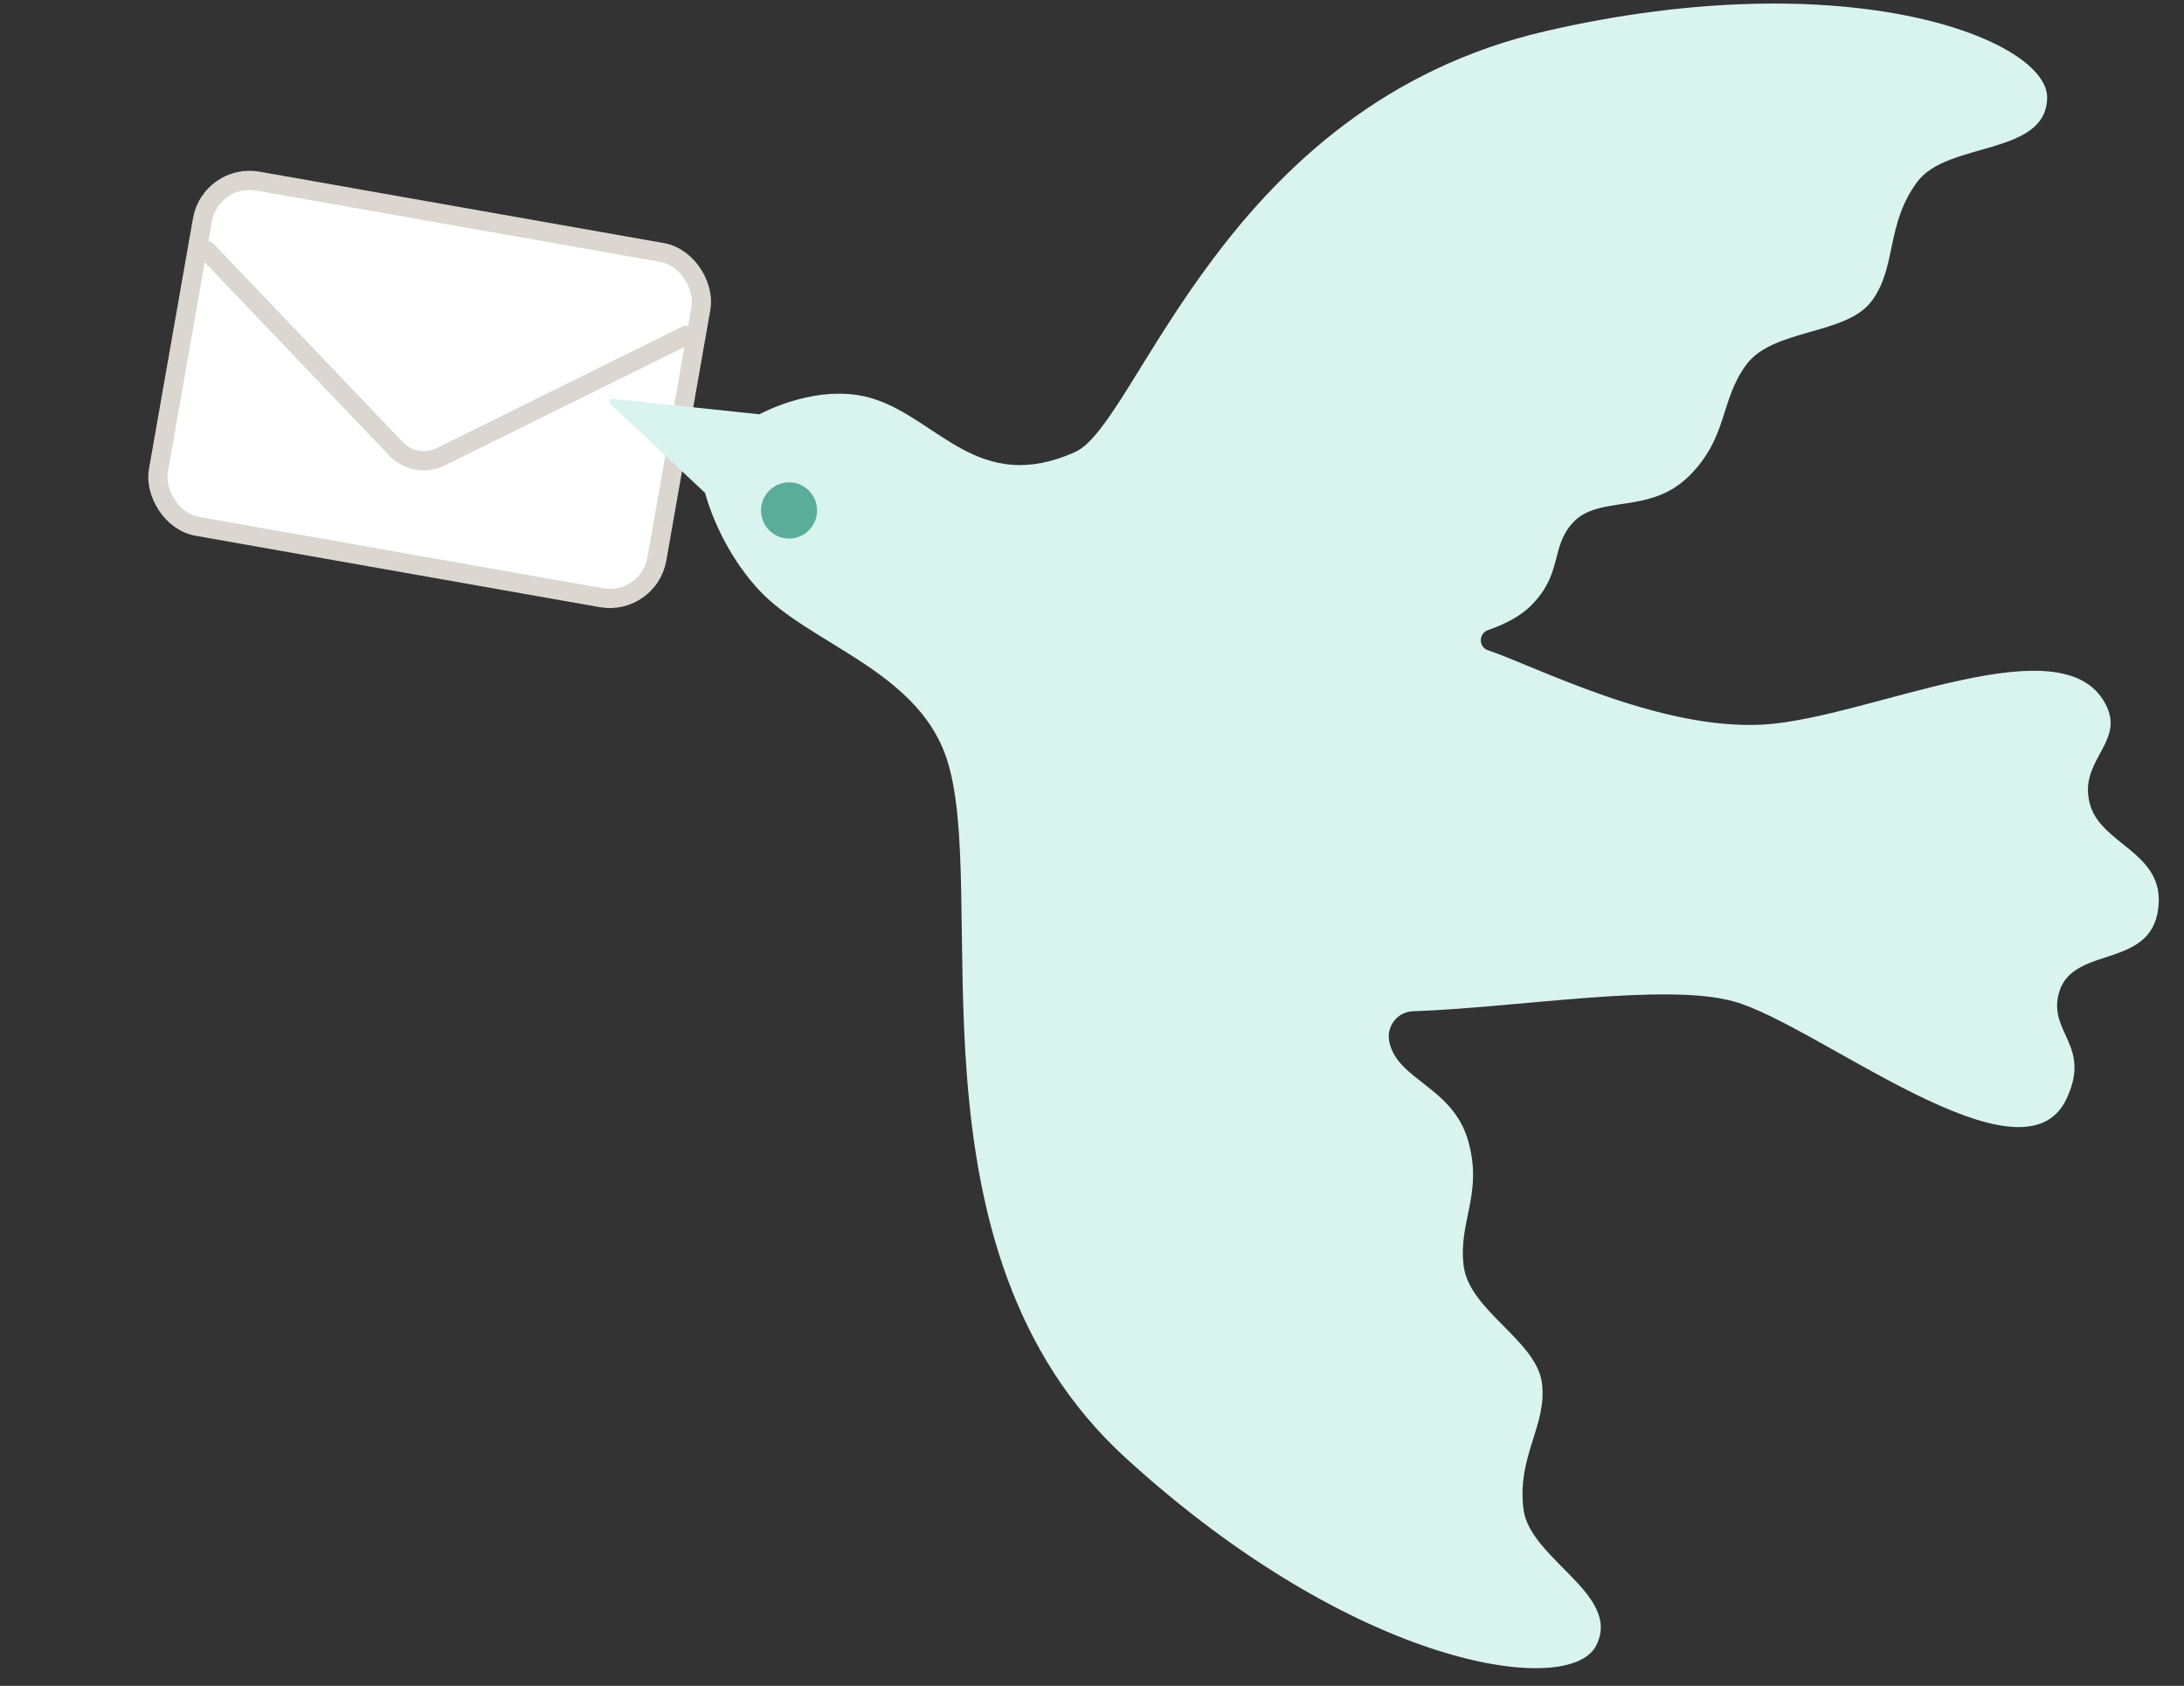
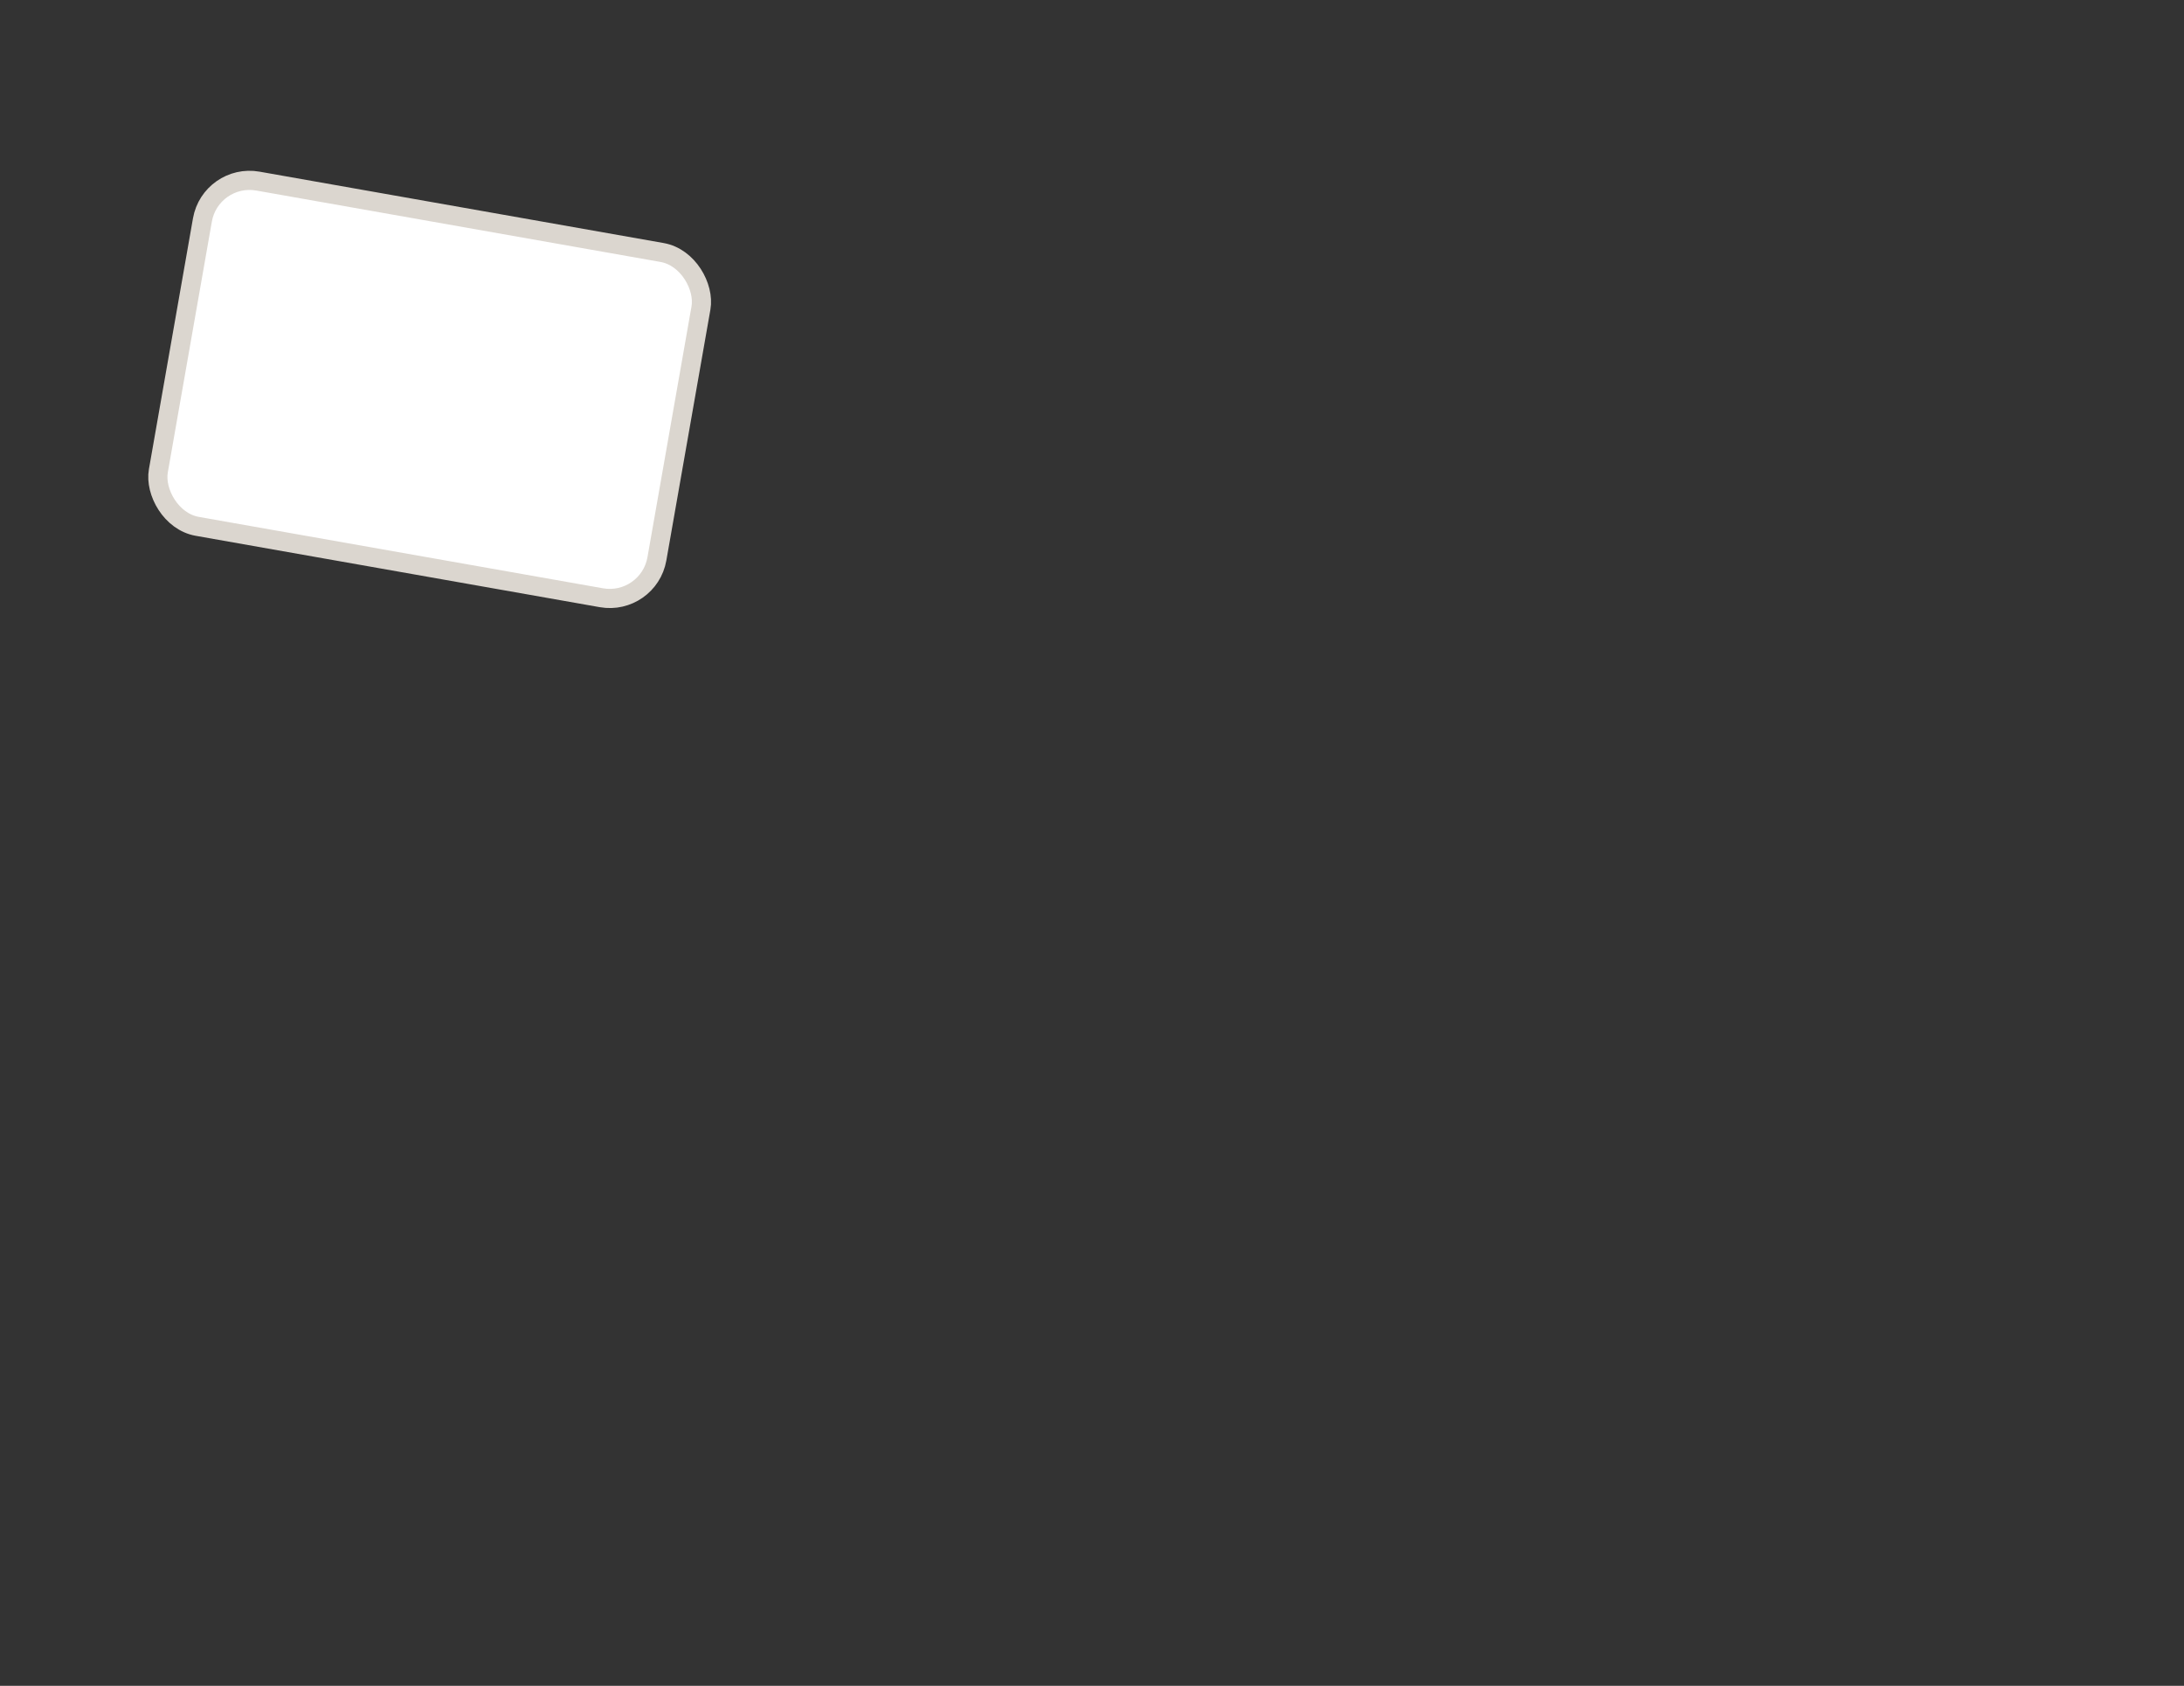
<svg xmlns="http://www.w3.org/2000/svg" width="114" height="88" viewBox="0 0 114 88" fill="none">
  <rect x="0" y="0" width="114" height="88" fill="#333333" stroke="none" />
  <g clip-path="url(#clip0_8859_31772)">
    <rect x="-0.406" y="-0.58" width="26.419" height="18.296" rx="2.5" transform="matrix(0.985 0.174 -0.173 0.985 11.298 9.66)" fill="white" stroke="#DBD6CF" />
-     <path d="M10.791 13.076L20.672 23.431C21.276 24.065 22.222 24.232 23.006 23.844L35.821 17.504" stroke="#DBD6CF" stroke-linecap="round" stroke-linejoin="round" />
-     <path d="M39.644 21.625C39.644 21.625 42.72 19.916 45.577 20.811C48.983 21.878 51.091 25.852 56.118 23.596C59.444 22.102 63.816 5.508 80.701 1.62C96.544 -2.029 106.913 2.081 106.857 5.114C106.801 8.146 101.652 7.365 100.077 9.493C98.414 11.741 99.027 13.918 97.7 15.711C96.373 17.503 92.553 17.145 91.156 19.032C89.759 20.92 90.218 22.811 88.161 24.852C86.097 26.901 83.431 25.794 82.076 27.308C80.927 28.59 81.584 29.912 79.943 31.585C79.336 32.203 78.463 32.617 77.68 32.886C77.172 33.06 77.165 33.776 77.675 33.946C80.13 34.765 86.588 38.134 92.038 37.822C97.581 37.506 107.947 32.273 109.996 36.946C110.825 38.835 108.405 39.786 109.119 42.073C109.731 44.034 112.783 44.511 112.682 47.09C112.541 50.681 108.255 49.262 107.491 51.765C106.841 53.891 109.214 54.534 107.857 57.38C105.542 62.236 94.848 53.471 90.484 52.27C86.909 51.285 79.289 52.592 73.751 52.787C72.932 52.816 72.344 53.588 72.521 54.391L72.524 54.409C72.968 56.396 75.833 56.739 76.632 59.539C77.428 62.33 76.105 63.753 76.401 66.085C76.698 68.416 80.204 69.981 80.486 72.195C80.767 74.41 79.169 76.007 79.523 78.784C79.858 81.413 84.728 83.262 83.296 85.933C81.865 88.604 70.818 87.094 58.785 76.129C46.773 65.181 51.793 46.368 49.368 39.465C47.79 34.973 42.233 33.592 39.644 30.826C37.483 28.517 36.806 25.732 36.806 25.732L31.831 21.06C31.737 20.964 31.81 20.803 31.943 20.811L39.647 21.627L39.644 21.625Z" fill="#D9F4EE" />
-     <path d="M40.315 27.823C39.666 27.34 39.531 26.421 40.013 25.77C40.494 25.12 41.41 24.984 42.058 25.467C42.707 25.95 42.842 26.869 42.361 27.52C41.879 28.17 40.963 28.306 40.315 27.823Z" fill="#5AAD99" />
  </g>
  <defs>
    <clipPath id="clip0_8859_31772">
      <rect width="114" height="88" fill="white" />
    </clipPath>
  </defs>
</svg>